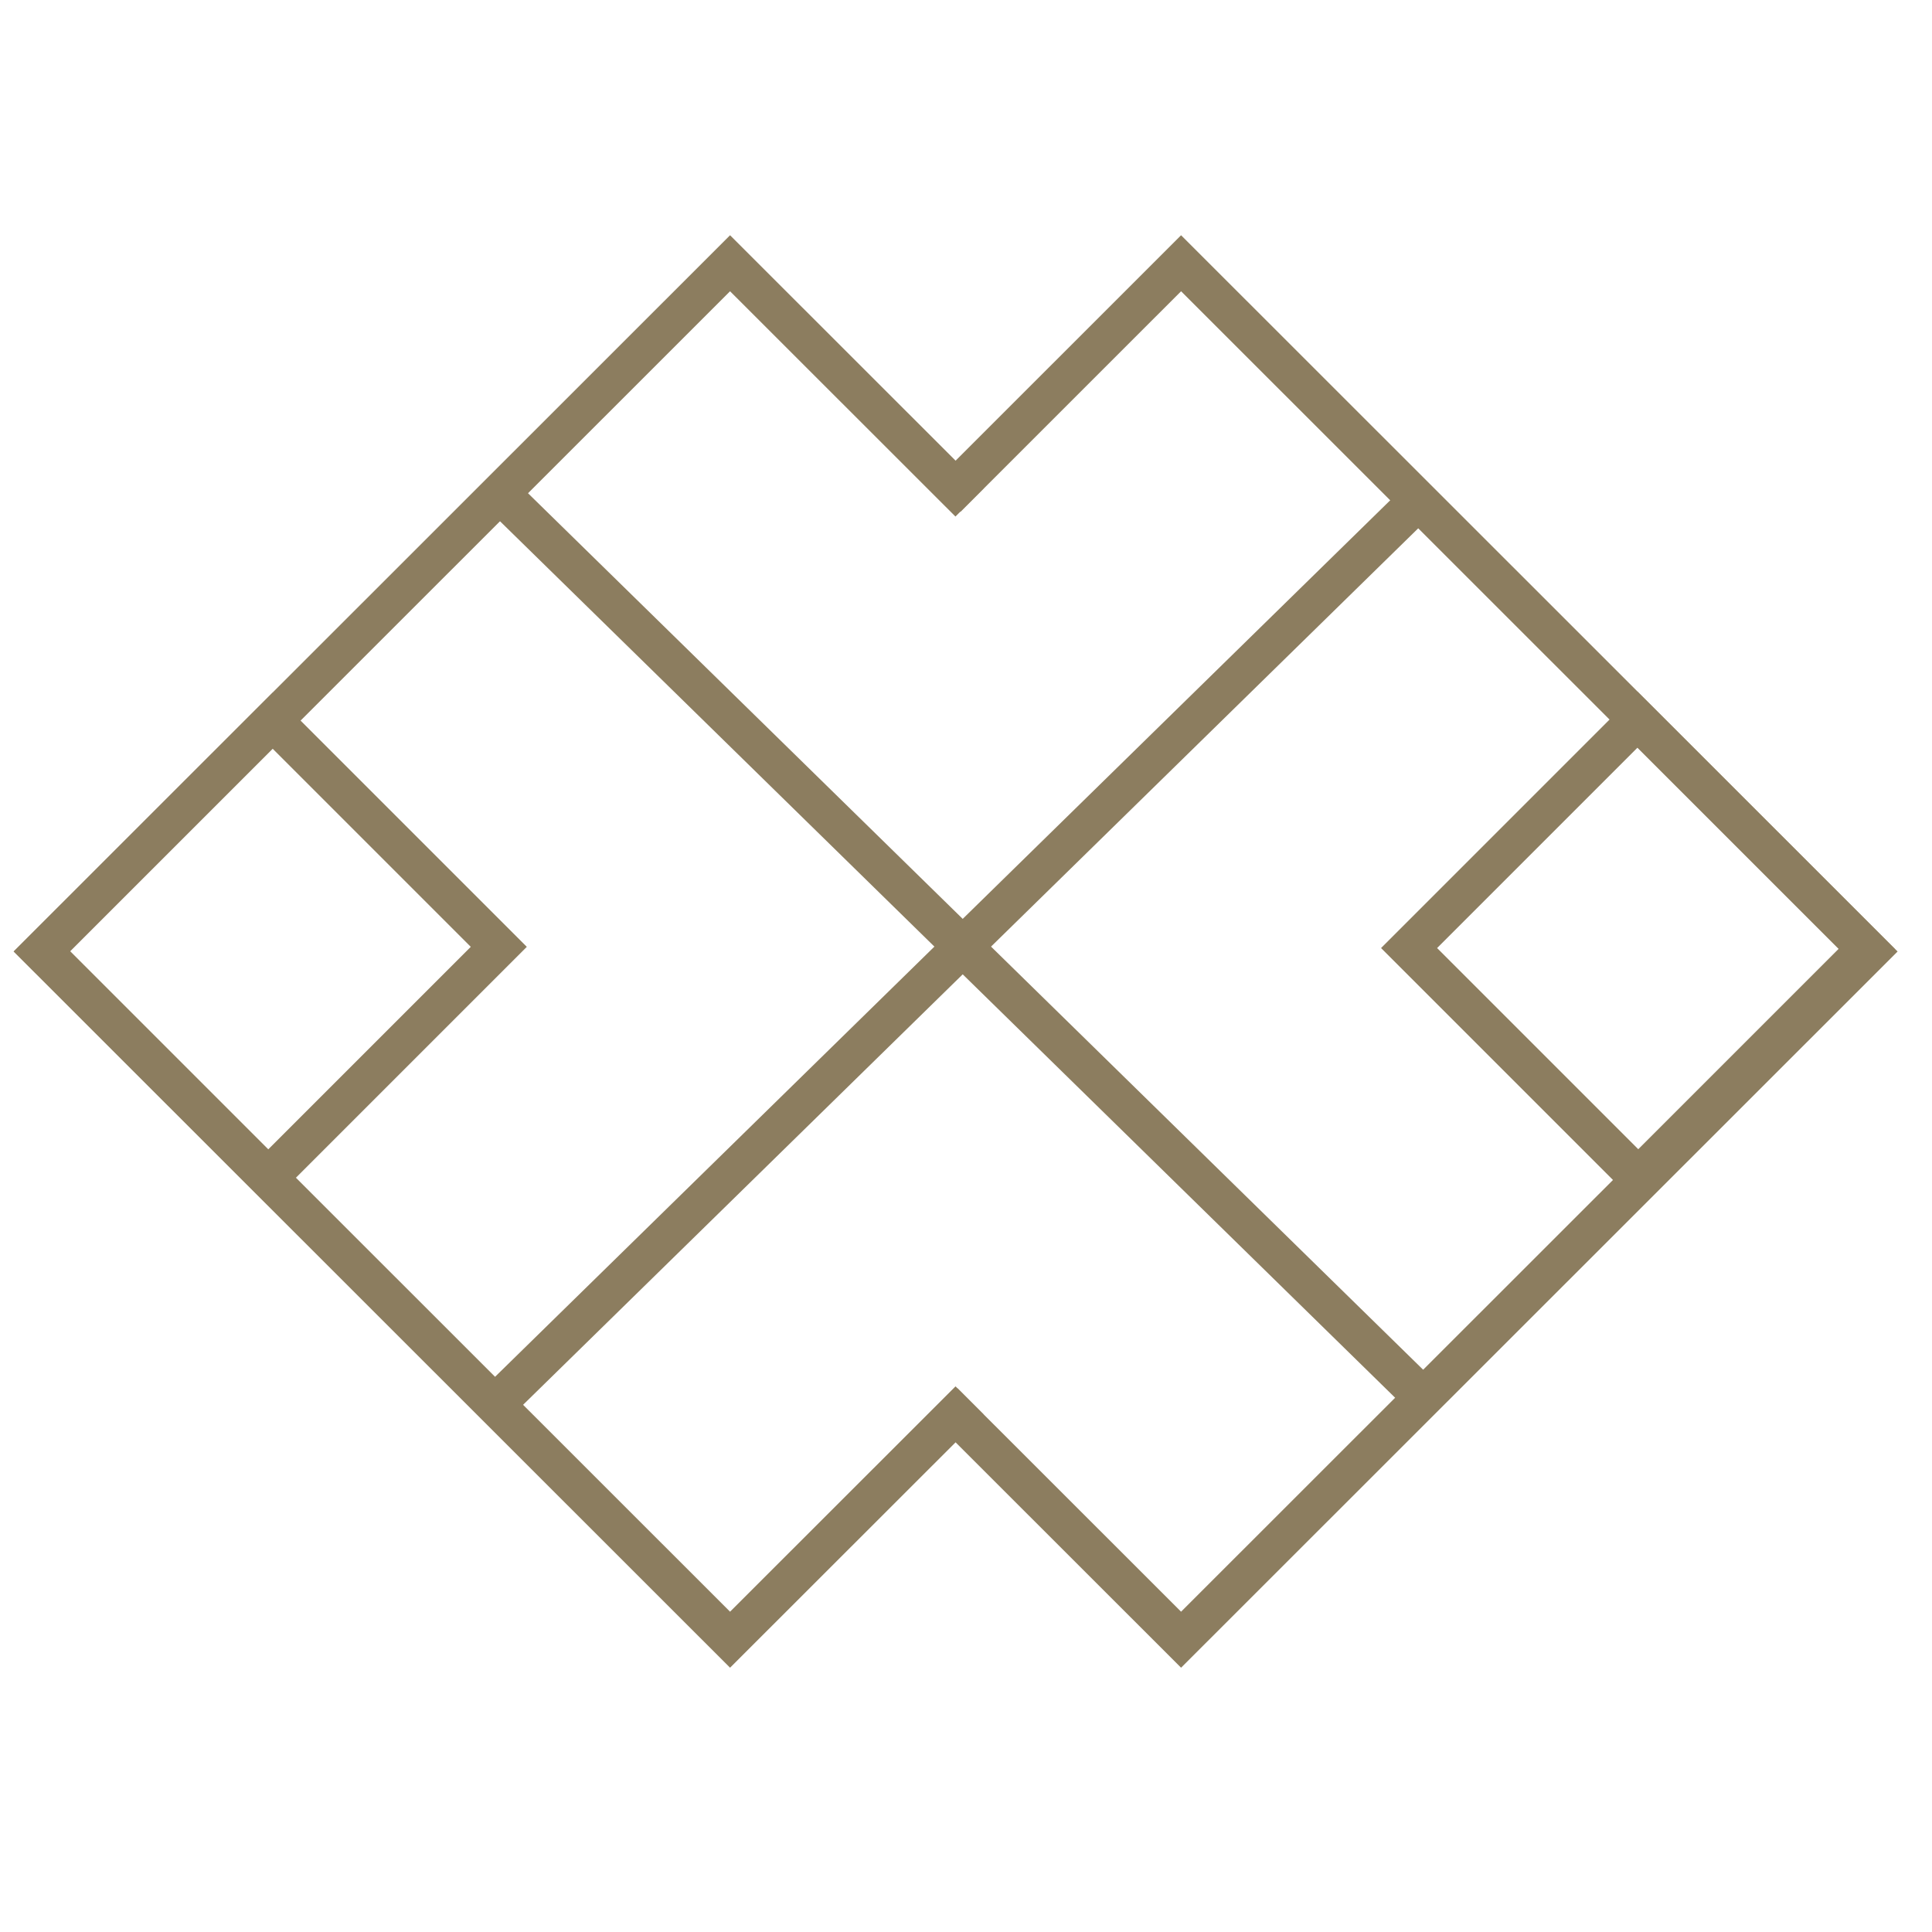
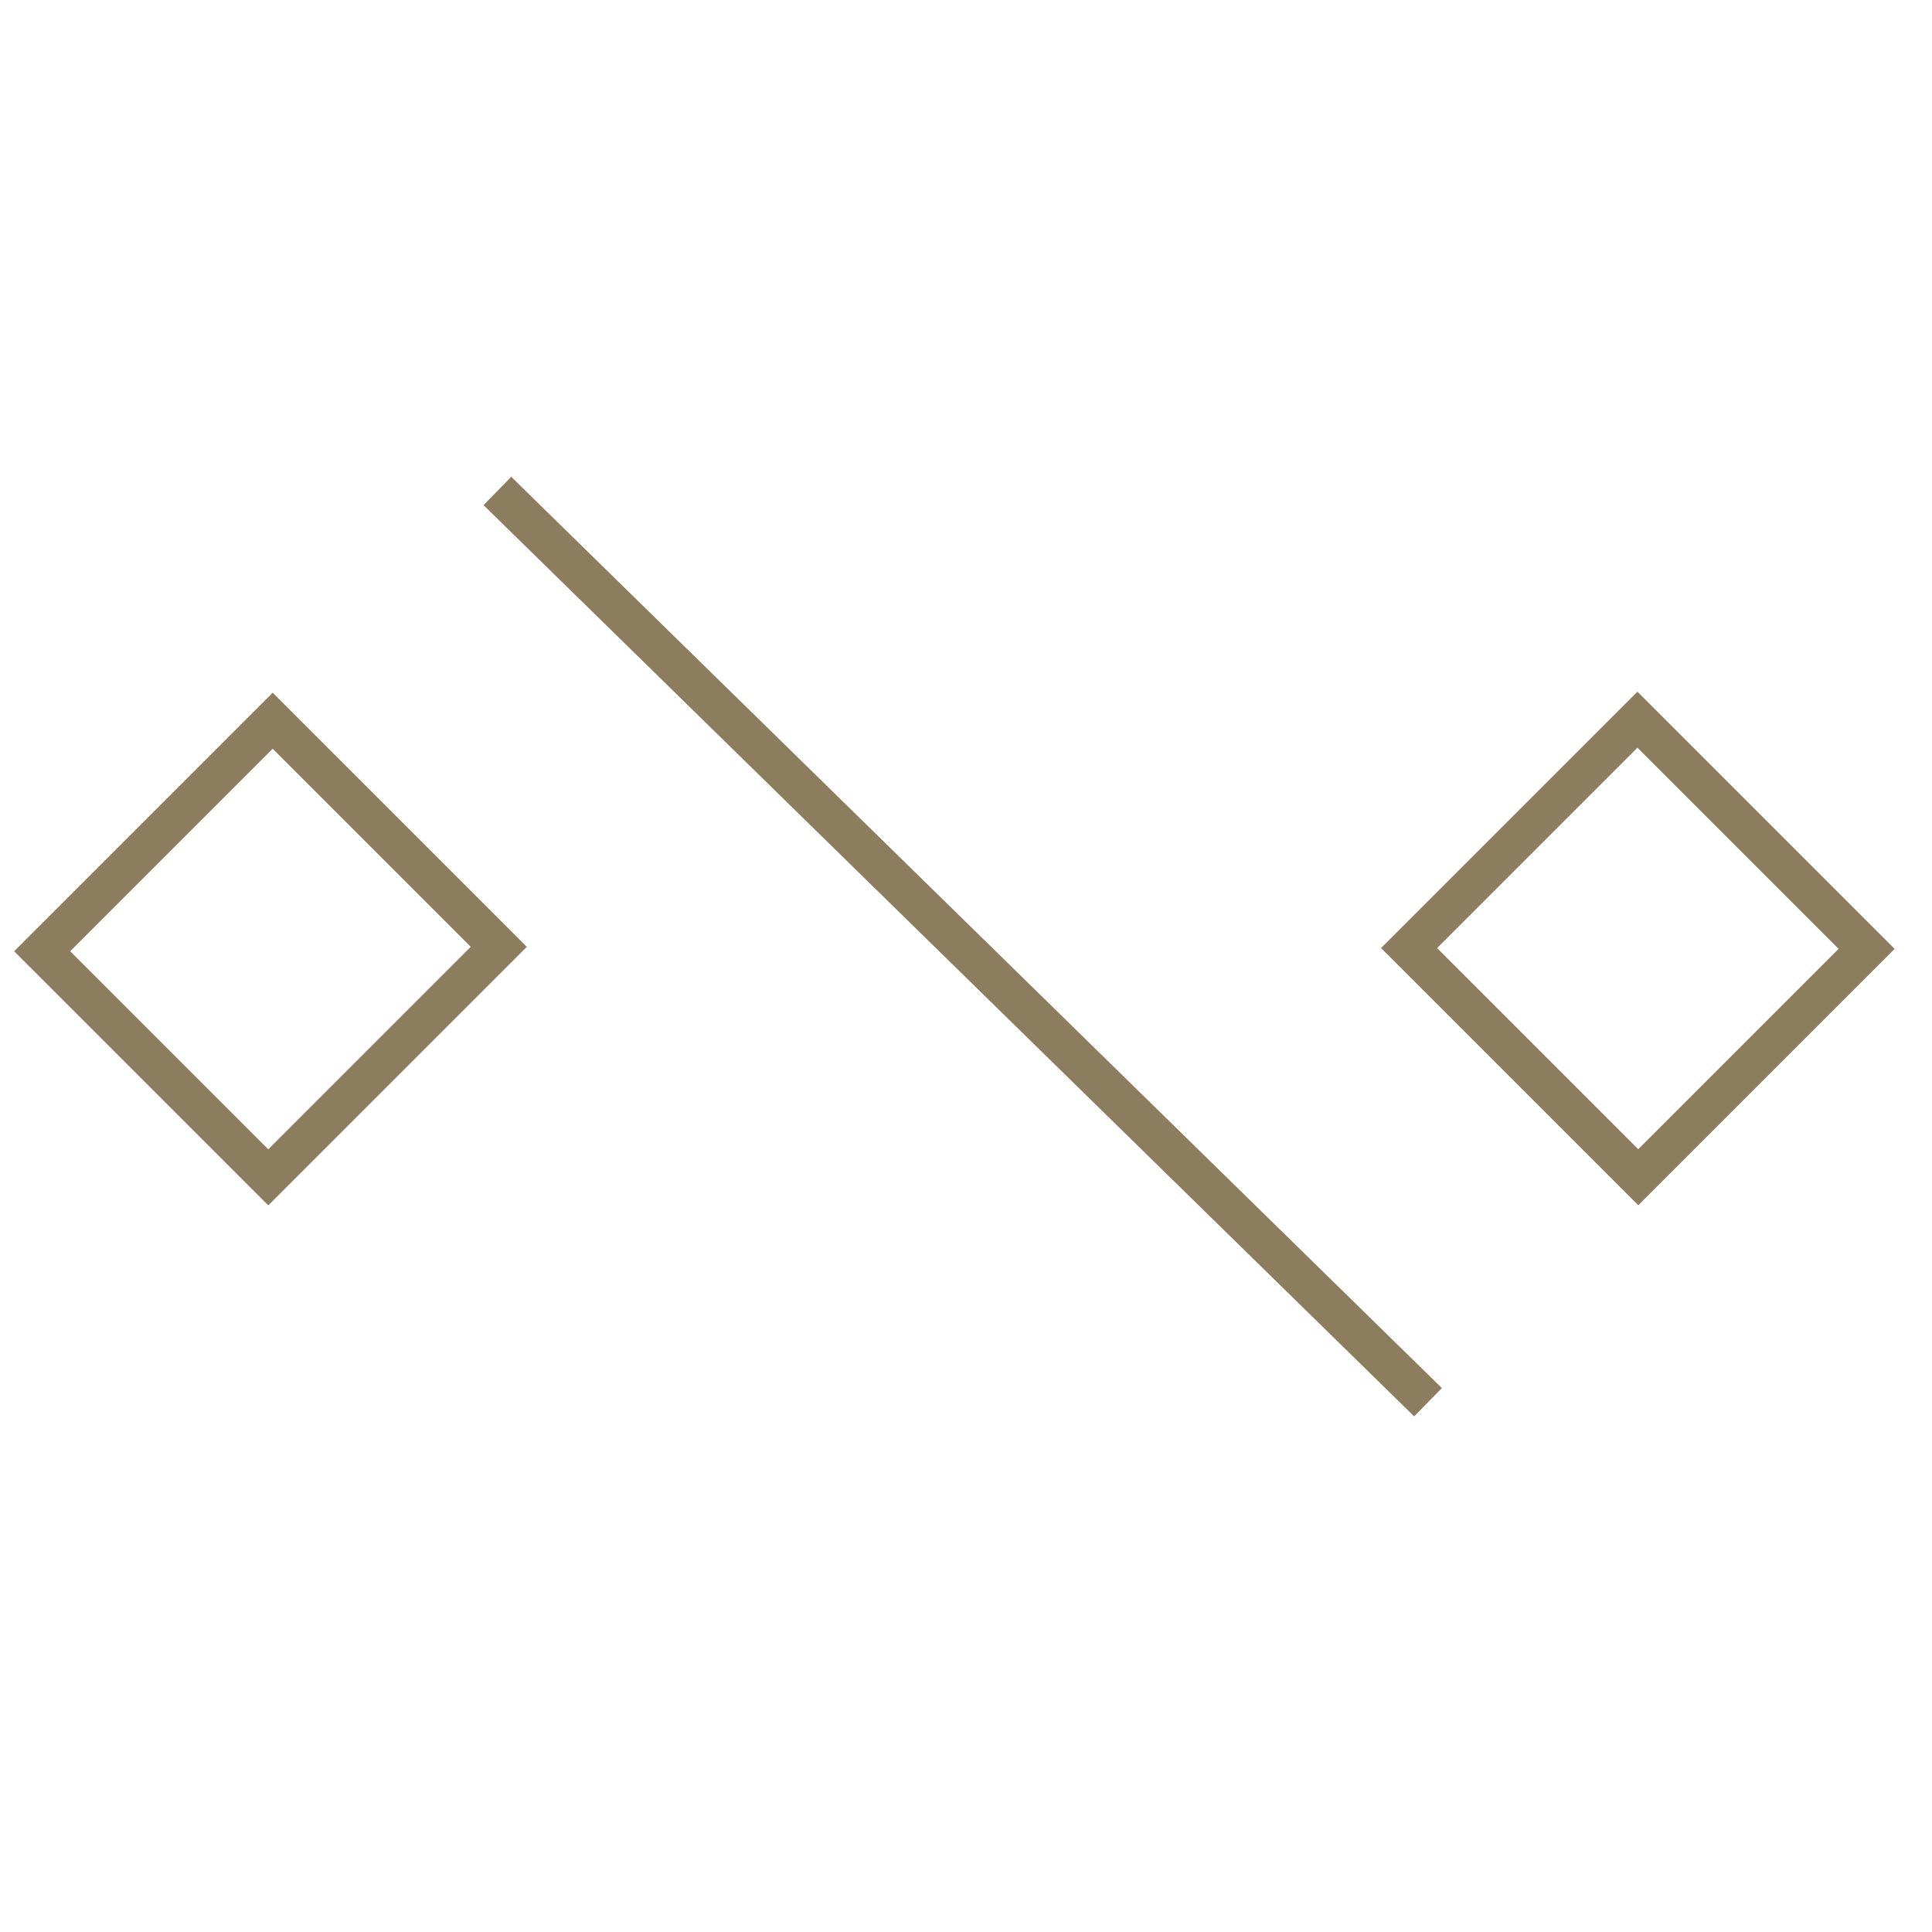
<svg xmlns="http://www.w3.org/2000/svg" width="65" height="65" viewBox="0 0 65 65" fill="none">
  <g clip-path="url(#clip0_3772_7798)">
-     <path d="M32.619 47.114L24.562 55.166L1.399 32.012L24.562 8.857L32.616 16.907" stroke="#8C7D5F" stroke-width="1.333" />
-     <path d="M31.747 47.181L39.736 55.166L62.9 32.012L39.736 8.857L31.842 16.749" stroke="#8C7D5F" stroke-width="1.333" />
    <path d="M16.734 16.518L48.044 47.176" stroke="#8C7D5F" stroke-width="1.333" />
-     <path d="M48.045 16.518L16.735 47.176" stroke="#8C7D5F" stroke-width="1.333" />
    <rect width="10.76" height="10.969" transform="matrix(0.707 0.707 -0.707 0.707 9.174 24.248)" stroke="#8C7D5F" stroke-width="1.333" />
    <rect width="10.906" height="10.867" transform="matrix(0.707 0.707 -0.707 0.707 55.09 24.213)" stroke="#8C7D5F" stroke-width="1.333" />
  </g>
  <defs>
    <clipPath id="clip0_3772_7798">
      <rect width="64" height="64" fill="white" transform="translate(0.15 0.012)" />
    </clipPath>
  </defs>
</svg>